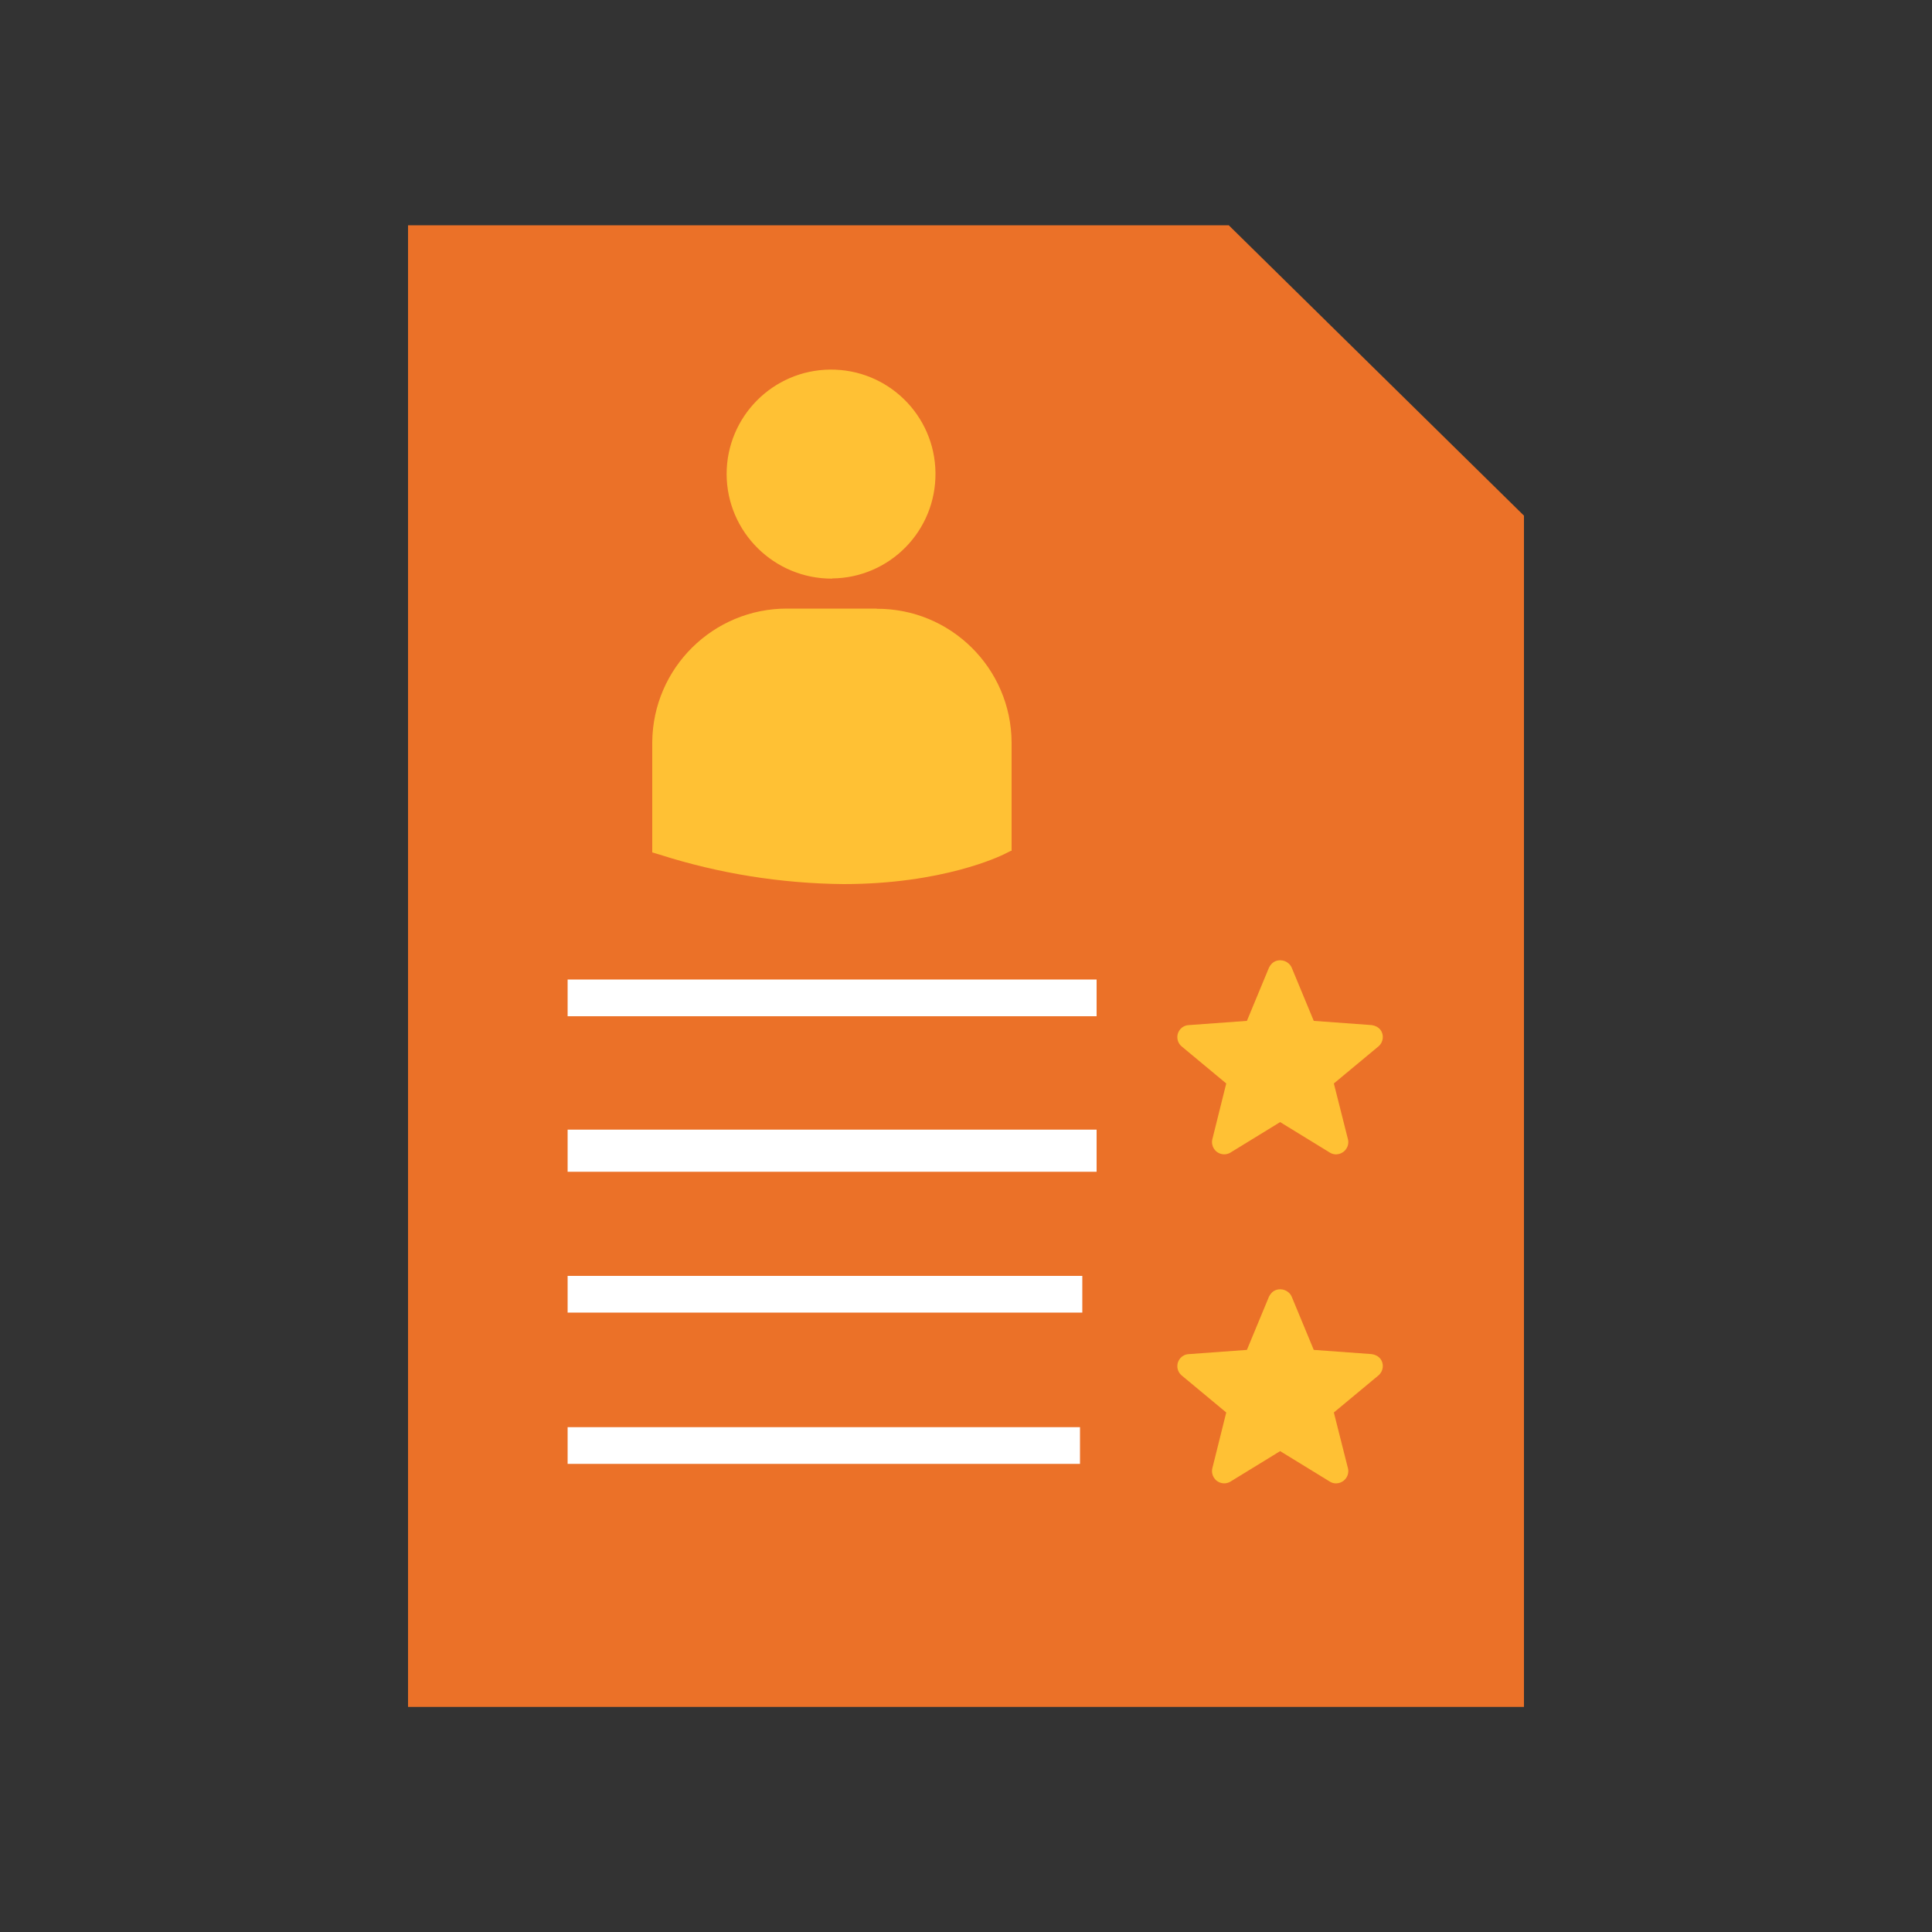
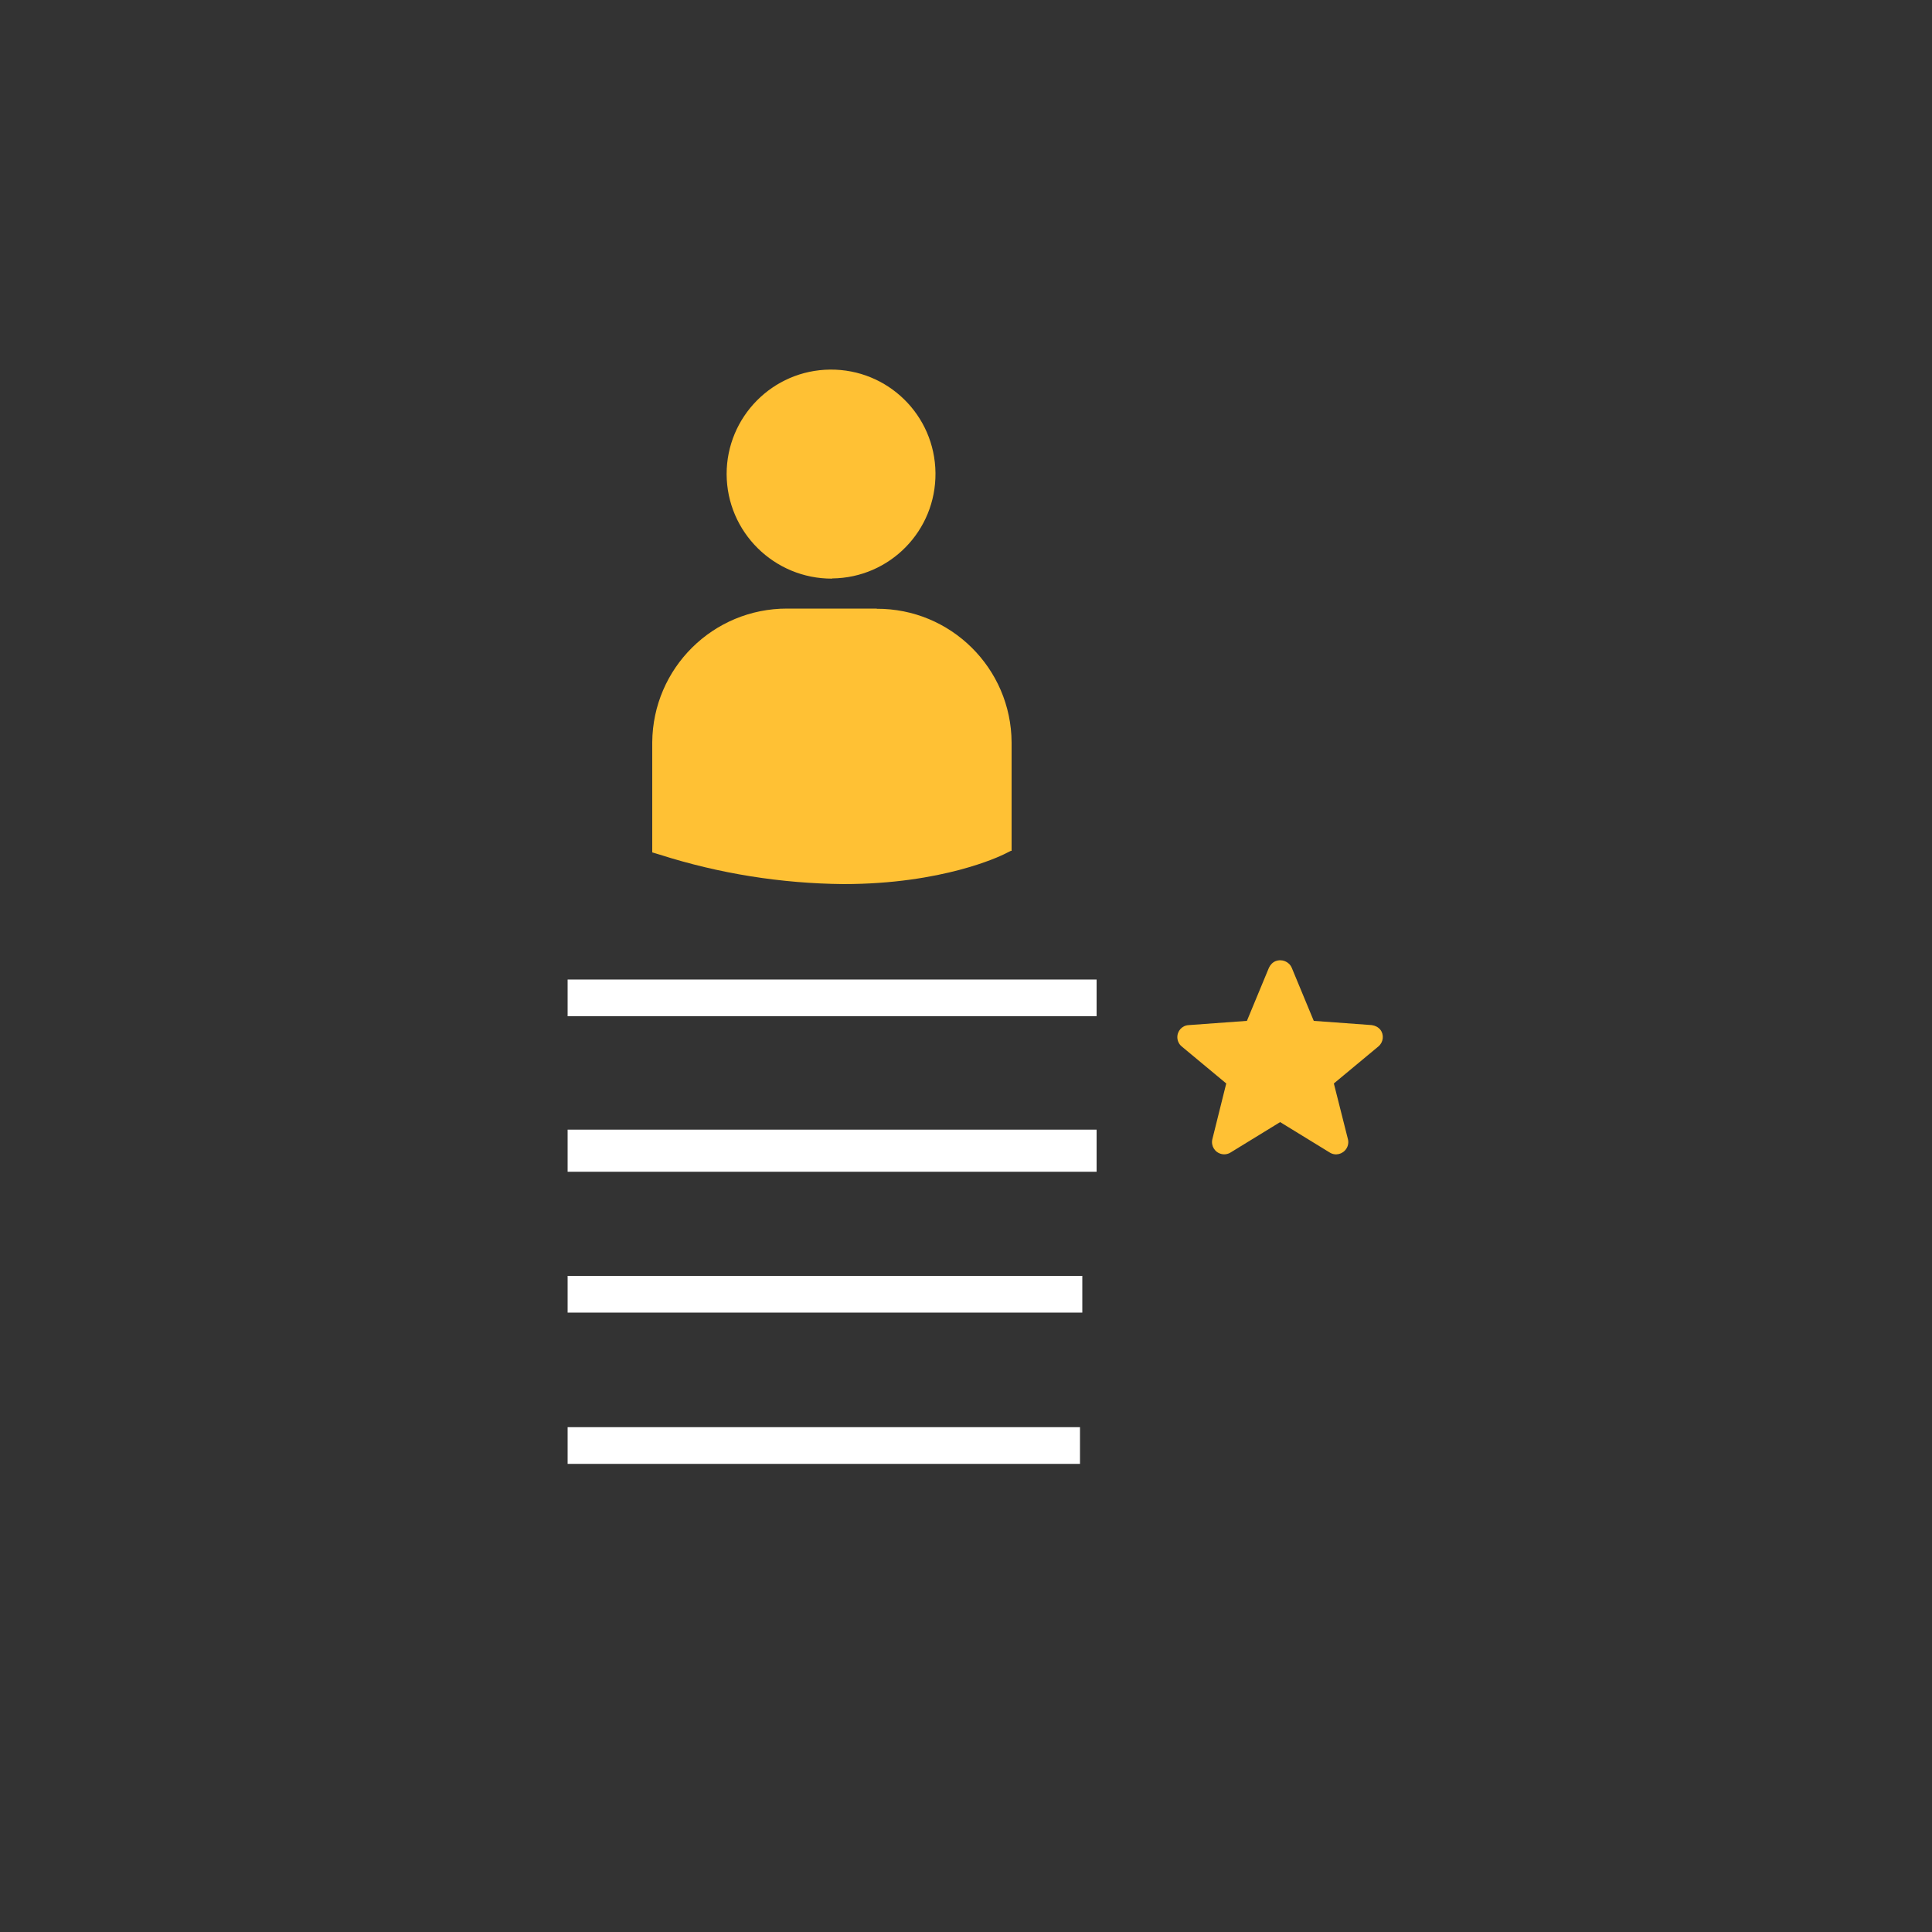
<svg xmlns="http://www.w3.org/2000/svg" id="evaluation-score" viewBox="0 0 100 100">
  <rect x="0" y="0" width="100" height="100" fill="#333333" stroke="none" />
-   <path d="M63.59,11.66H21.12v76.69h57.76V26.69l-15.29-15.04h0Z" style="fill: #eb7128; fill-rule: evenodd; stroke-width: 0px;" />
  <g>
    <path d="M36.02,71.67h0ZM56.76,52.6h-27.38v-1.9h27.38v1.9Z" style="fill: #fff; fill-rule: evenodd; stroke-width: 0px;" />
    <path d="M36.02,63.44h0ZM56.76,60.65h-27.38v-2.18h27.38v2.18ZM56.02,67.94h-26.64v-1.9h26.64v1.9ZM55.9,75.77h-26.52v-1.9h26.52v1.9Z" style="fill: #fff; fill-rule: evenodd; stroke-width: 0px;" />
  </g>
  <g>
    <path d="M71.02,53.06l-3.02-.22-1.14-2.75c-.14-.32-.51-.47-.84-.34-.15.06-.27.19-.34.34l-1.14,2.75-3.02.22c-.34.02-.6.31-.58.66.01.17.09.33.22.44l2.31,1.92-.72,2.89c-.08.34.13.68.47.76.16.04.34.01.48-.08l2.56-1.57,2.56,1.57c.29.19.68.1.87-.2.09-.14.12-.32.08-.48l-.73-2.89,2.31-1.92c.26-.22.3-.61.09-.87-.11-.13-.27-.21-.44-.23Z" style="fill: #ffc134; fill-rule: evenodd; stroke-width: 0px;" />
-     <path d="M71.02,70.09l-3.02-.22-1.14-2.75c-.14-.32-.51-.47-.84-.34-.15.06-.27.19-.34.34l-1.14,2.75-3.02.22c-.34.02-.6.31-.58.66.01.17.09.33.22.44l2.31,1.92-.72,2.89c-.08.34.13.68.47.76.16.04.34.01.48-.08l2.56-1.57,2.56,1.57c.29.19.68.1.87-.2.09-.14.12-.32.08-.48l-.73-2.89,2.31-1.92c.26-.22.3-.61.09-.87-.11-.13-.27-.21-.44-.23Z" style="fill: #ffc134; fill-rule: evenodd; stroke-width: 0px;" />
  </g>
  <path d="M43.07,29.94c2.99-.03,5.38-2.47,5.35-5.46-.03-2.99-2.47-5.38-5.46-5.35-2.96.03-5.35,2.44-5.35,5.41.01,3,2.46,5.42,5.46,5.41h0ZM45.38,31.5h-4.63c-3.84-.01-6.96,3.08-6.99,6.92v5.7s.4.12.4.12c3.07.98,6.28,1.49,9.5,1.52,5.14,0,8.11-1.45,8.3-1.54l.36-.18h.04v-5.61c-.02-3.84-3.15-6.94-6.99-6.92h0Z" style="fill: #ffc134; fill-rule: evenodd; stroke-width: 0px;" />
</svg>